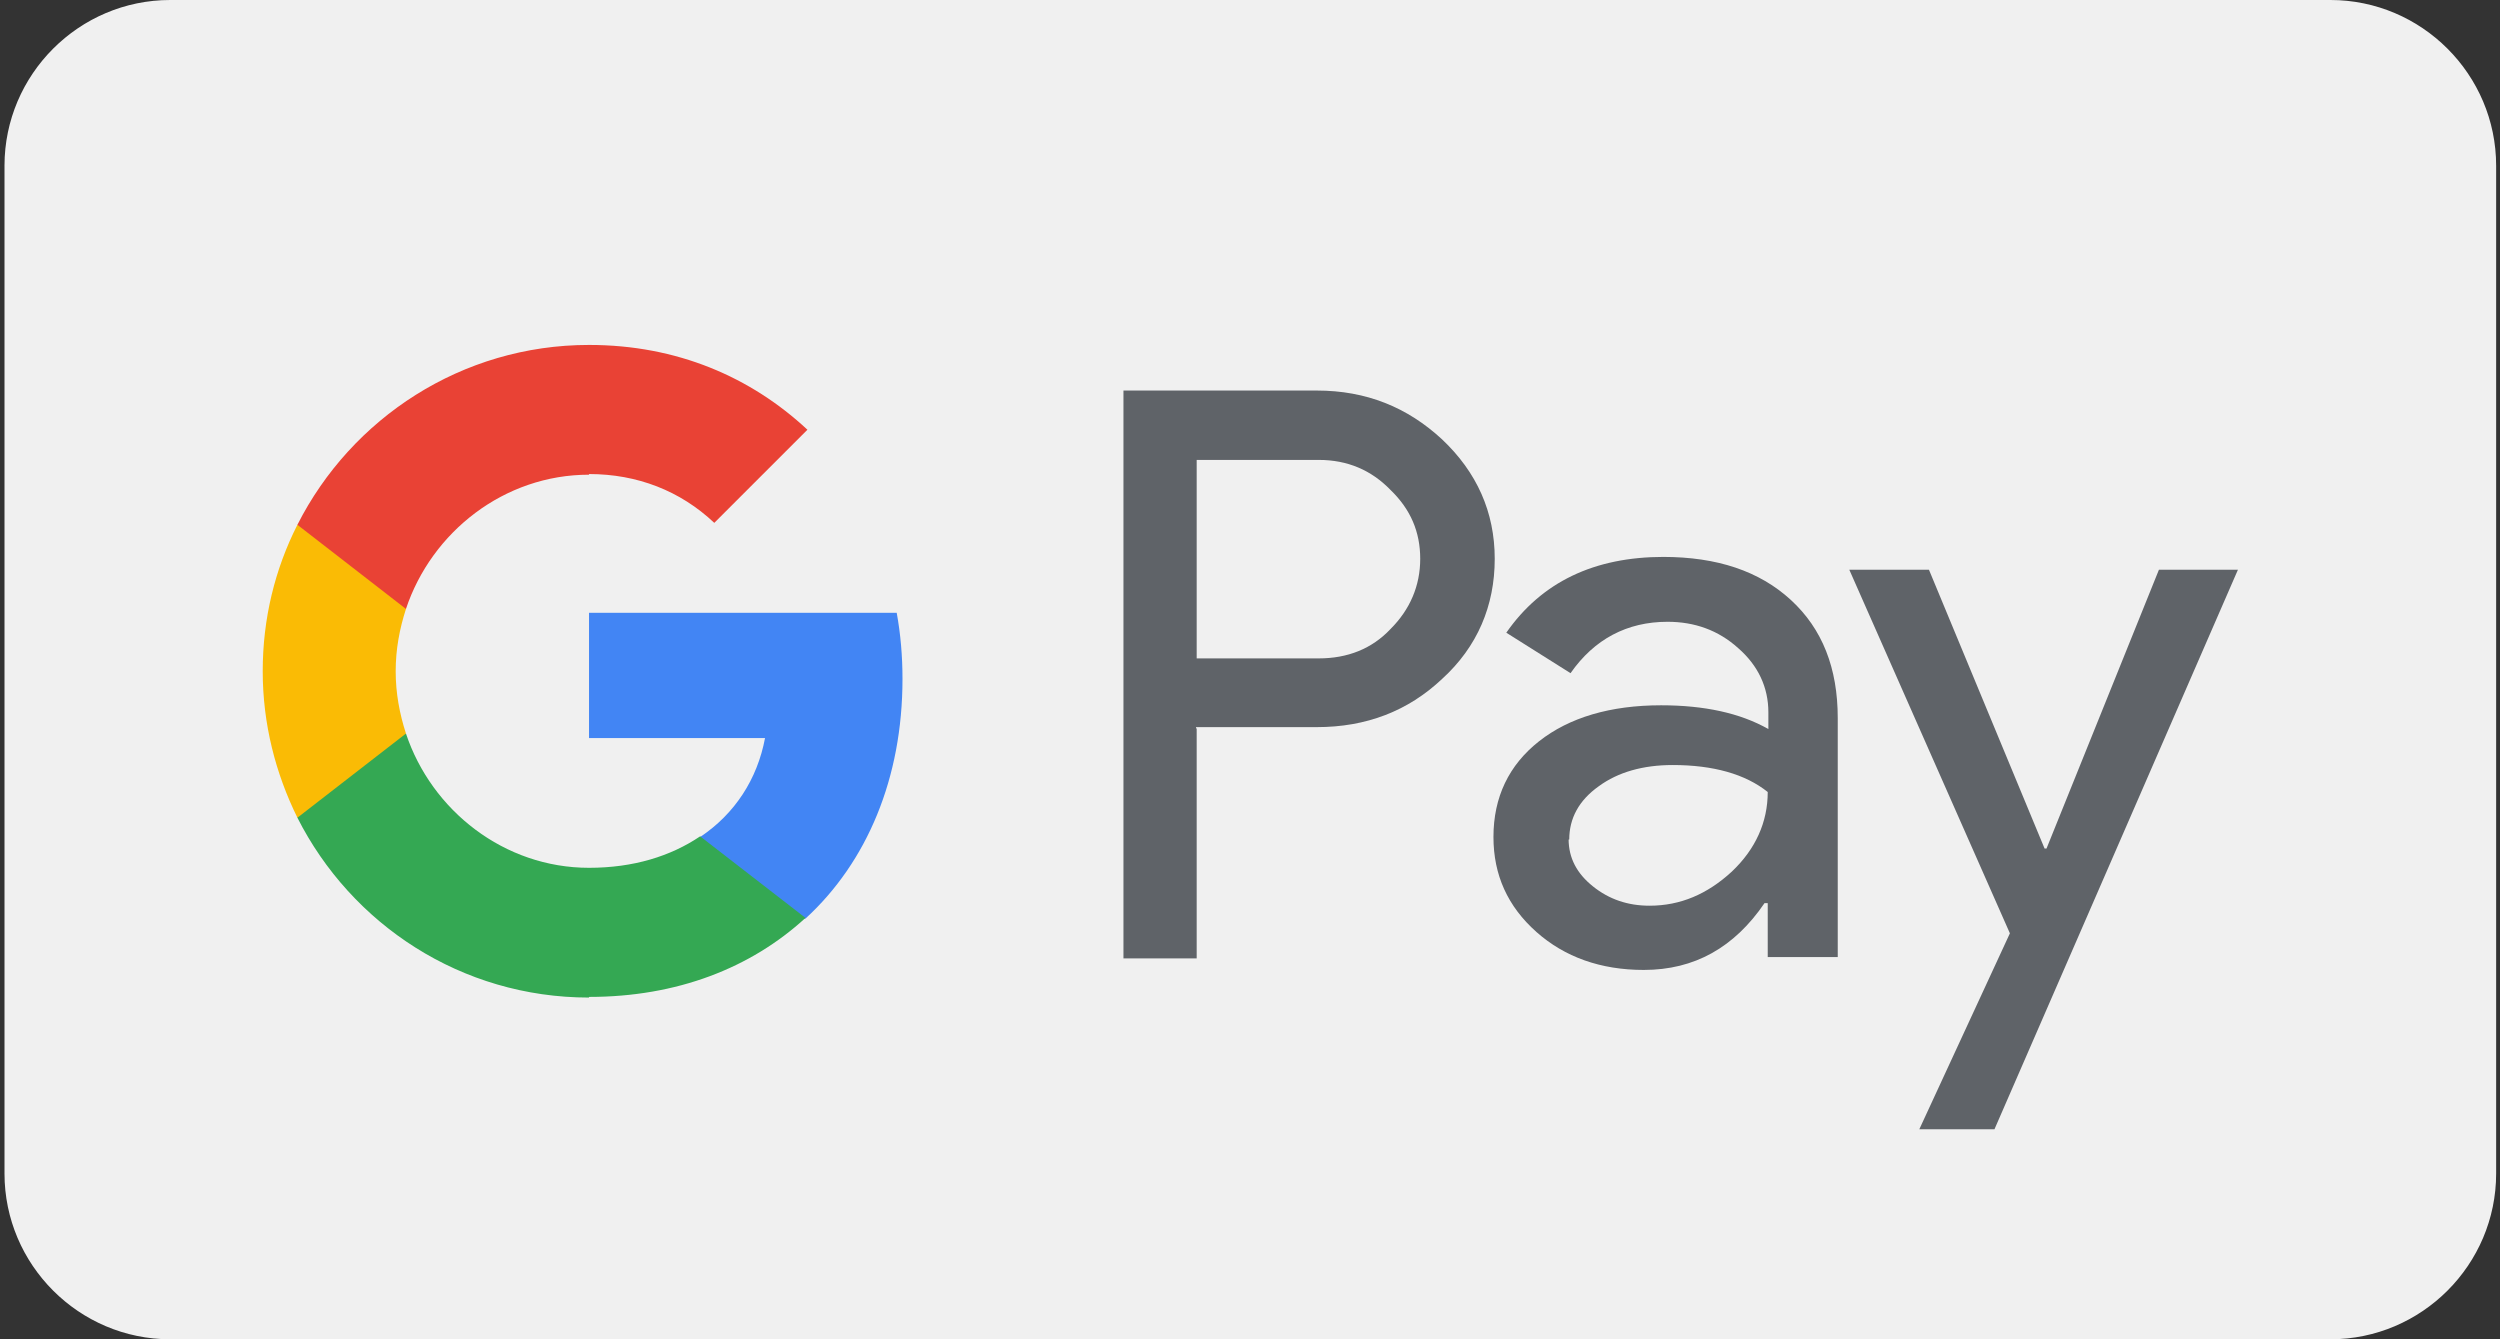
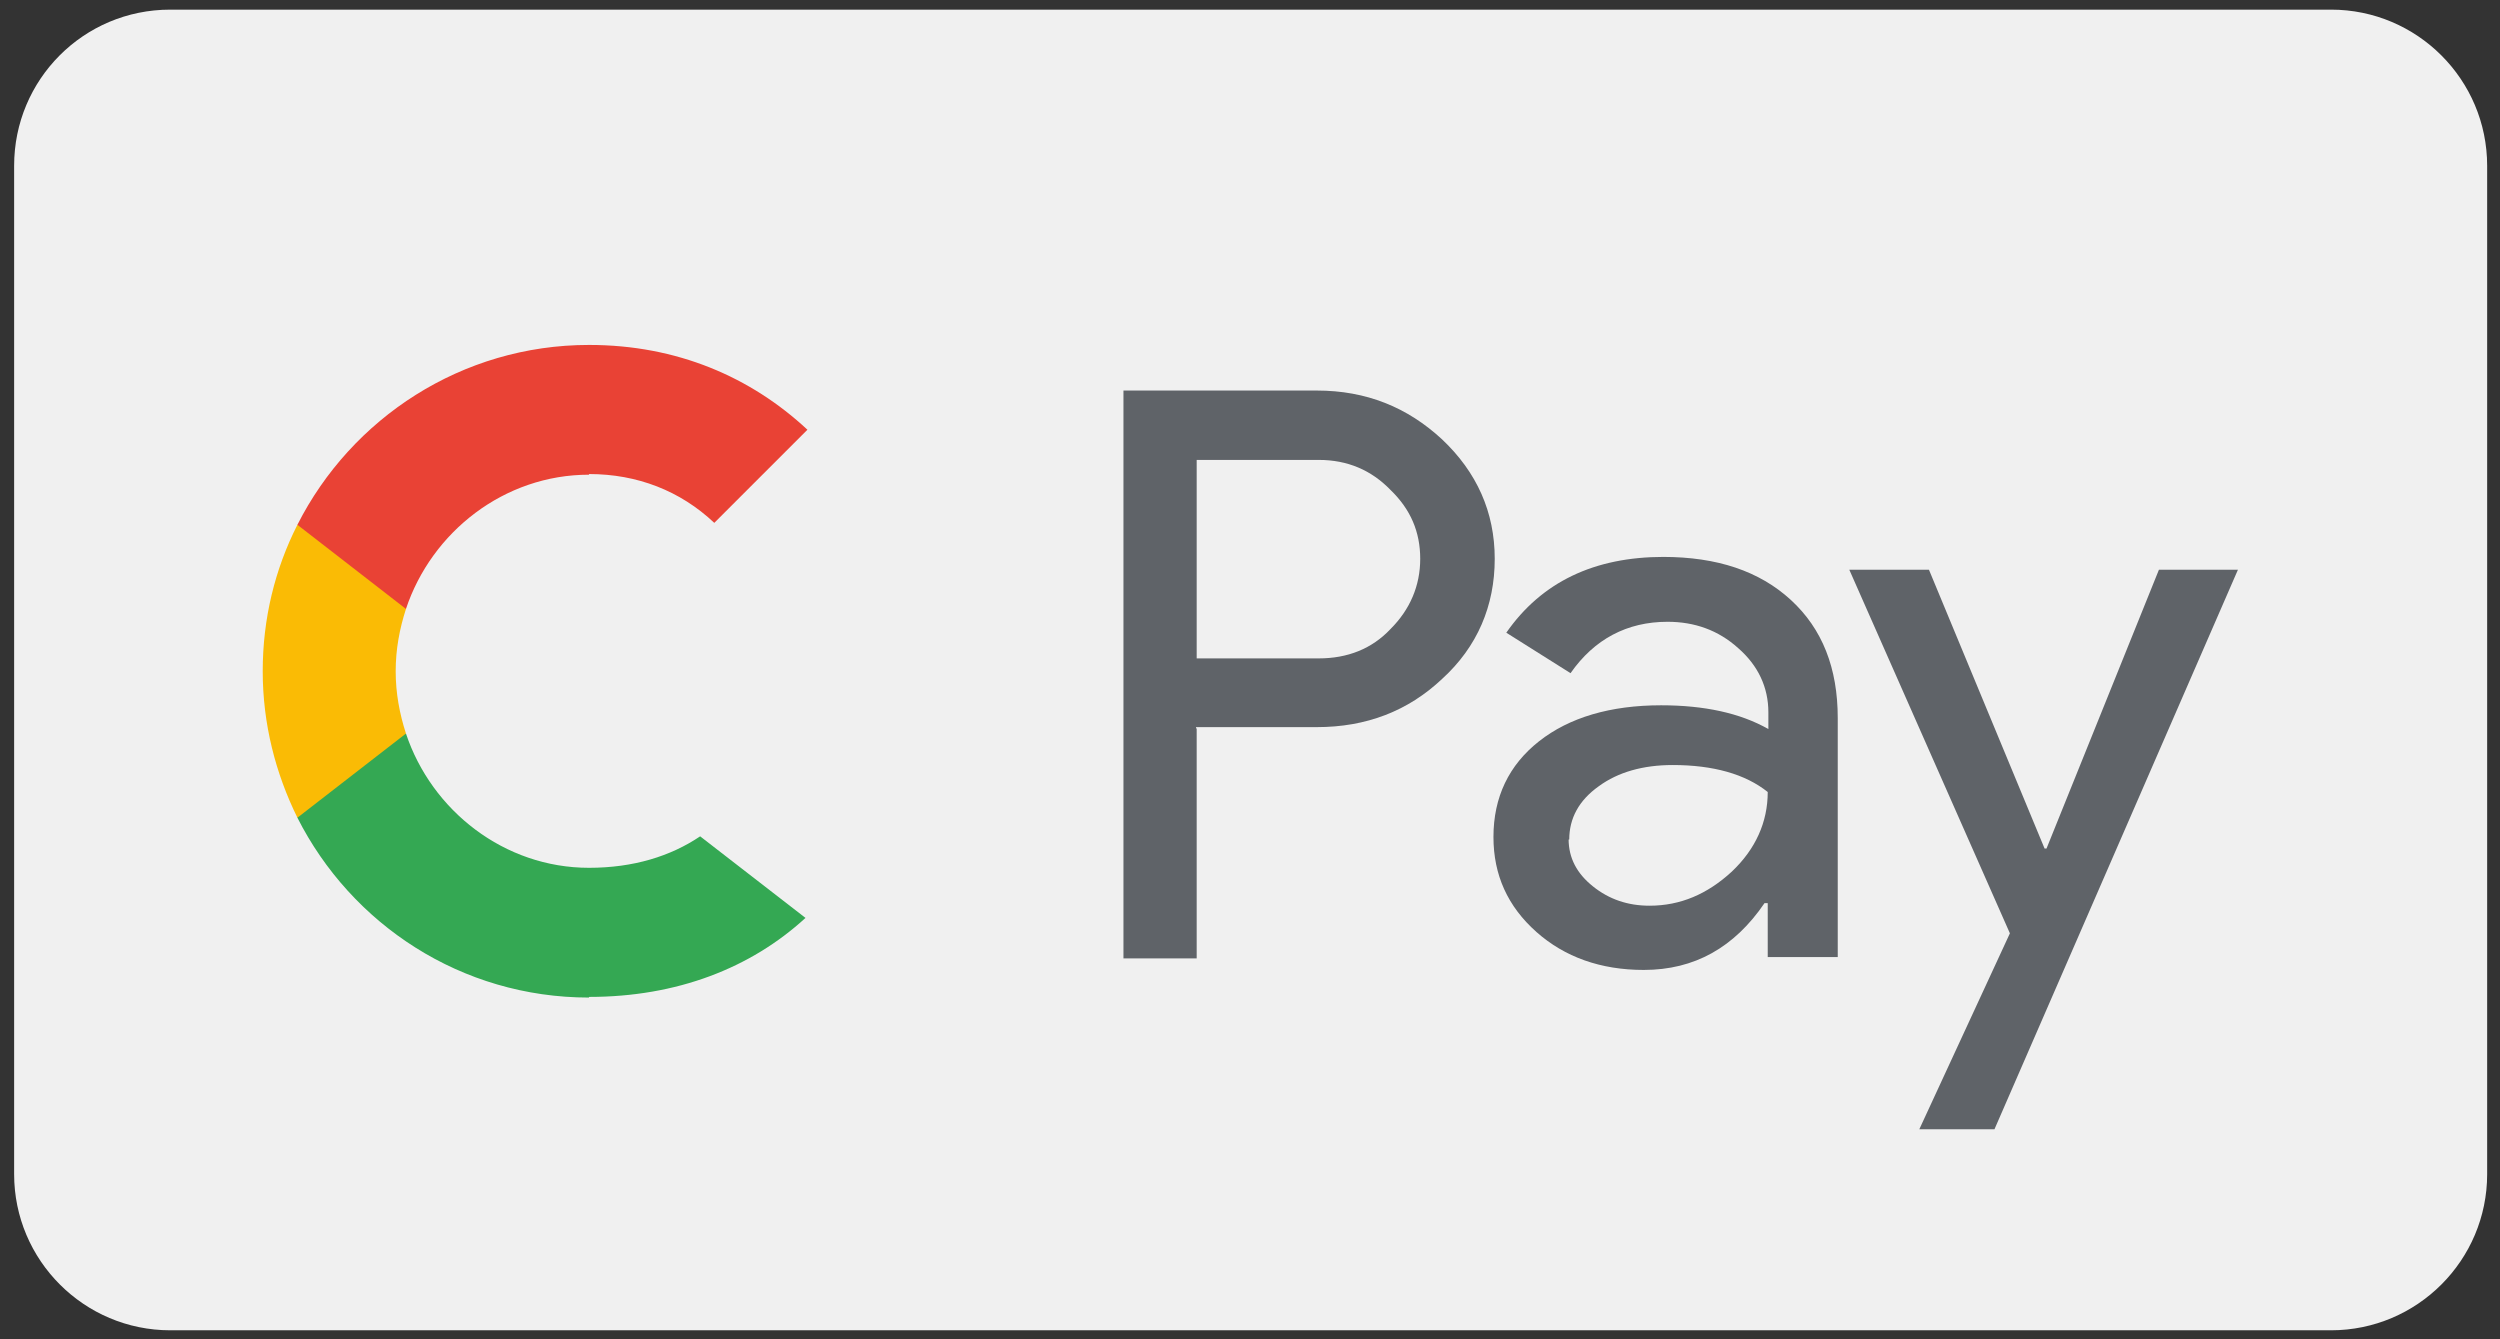
<svg xmlns="http://www.w3.org/2000/svg" id="Capa_1" version="1.1" viewBox="0 0 38.92 20.85">
  <rect x="0" y="0" width="38.92" height="20.85" fill="#333333" stroke="none" />
  <defs>
    <style> .st0 { fill: #4285f4; } .st1 { fill: #e94235; } .st2 { fill: #34a853; } .st3 { fill: #fabb05; } .st4 { fill: #f0f0f0; } .st5 { fill: #5f6368; } </style>
  </defs>
  <path class="st4" d="M36.29.15H2.65C1.3.15.22,1.24.22,2.58v15.7c0,1.34,1.09,2.43,2.43,2.43h33.64c1.34,0,2.43-1.09,2.43-2.43V2.58c0-1.34-1.09-2.43-2.43-2.43Z" />
-   <path class="st4" d="M36.28,20.85H2.65c-1.42,0-2.58-1.16-2.58-2.58V2.58C.07,1.16,1.23,0,2.65,0h33.63C37.7,0,38.86,1.16,38.86,2.58v15.69c0,1.42-1.16,2.58-2.58,2.58ZM2.65.3C1.39.3.37,1.32.37,2.58v15.69c0,1.26,1.02,2.28,2.28,2.28h33.63c1.26,0,2.28-1.02,2.28-2.28V2.58c0-1.26-1.02-2.28-2.28-2.28H2.65Z" />
  <path class="st5" d="M18.63,7.17v3.08h1.9c.45,0,.83-.15,1.12-.46.3-.3.46-.67.46-1.09s-.15-.77-.46-1.07c-.3-.31-.67-.47-1.12-.47h-1.9ZM18.63,11.34v3.58h-1.14V6.08h3.01c.77,0,1.41.26,1.95.76.54.51.82,1.13.82,1.86s-.27,1.37-.82,1.87c-.53.5-1.18.75-1.95.75h-1.88v.02Z" />
  <path class="st5" d="M24.42,13.06c0,.3.13.54.38.74s.54.3.88.3c.48,0,.9-.18,1.28-.53.37-.35.56-.77.56-1.24-.35-.28-.85-.42-1.48-.42-.46,0-.85.11-1.15.33-.31.22-.46.5-.46.83h-.01ZM25.89,8.67c.84,0,1.5.22,1.99.67s.73,1.06.73,1.84v3.72h-1.09v-.84h-.05c-.47.69-1.09,1.04-1.88,1.04-.67,0-1.23-.2-1.67-.59-.45-.4-.67-.89-.67-1.48,0-.62.24-1.12.71-1.49.47-.37,1.11-.56,1.9-.56.67,0,1.23.12,1.67.37v-.26c0-.39-.16-.73-.47-1-.31-.28-.68-.41-1.1-.41-.63,0-1.14.27-1.51.8l-1-.63c.55-.79,1.37-1.18,2.45-1.18h-.01Z" />
  <path class="st5" d="M34.84,8.87l-3.79,8.71h-1.17l1.41-3.05-2.5-5.66h1.24l1.8,4.34h.03l1.75-4.34h1.23Z" />
-   <path class="st0" d="M14.05,10.57c0-.36-.03-.7-.09-1.03h-4.79v1.95h2.74c-.12.64-.47,1.18-1.01,1.54v1.27h1.64c.96-.88,1.51-2.19,1.51-3.73Z" />
  <path class="st2" d="M9.17,15.52c1.37,0,2.52-.45,3.37-1.23l-1.64-1.27c-.46.31-1.04.49-1.73.49-1.32,0-2.45-.89-2.85-2.09h-1.69v1.31c.84,1.66,2.55,2.8,4.54,2.8h0Z" />
  <path class="st3" d="M6.32,11.42c-.1-.31-.16-.63-.16-.97s.06-.66.16-.97v-1.31h-1.69c-.35.69-.54,1.46-.54,2.28s.2,1.59.54,2.28l1.69-1.31Z" />
  <path class="st1" d="M9.17,7.38c.75,0,1.42.26,1.95.76l1.45-1.45c-.88-.82-2.03-1.32-3.4-1.32-1.98,0-3.7,1.14-4.54,2.8l1.69,1.31c.4-1.2,1.53-2.09,2.85-2.09h0Z" />
</svg>